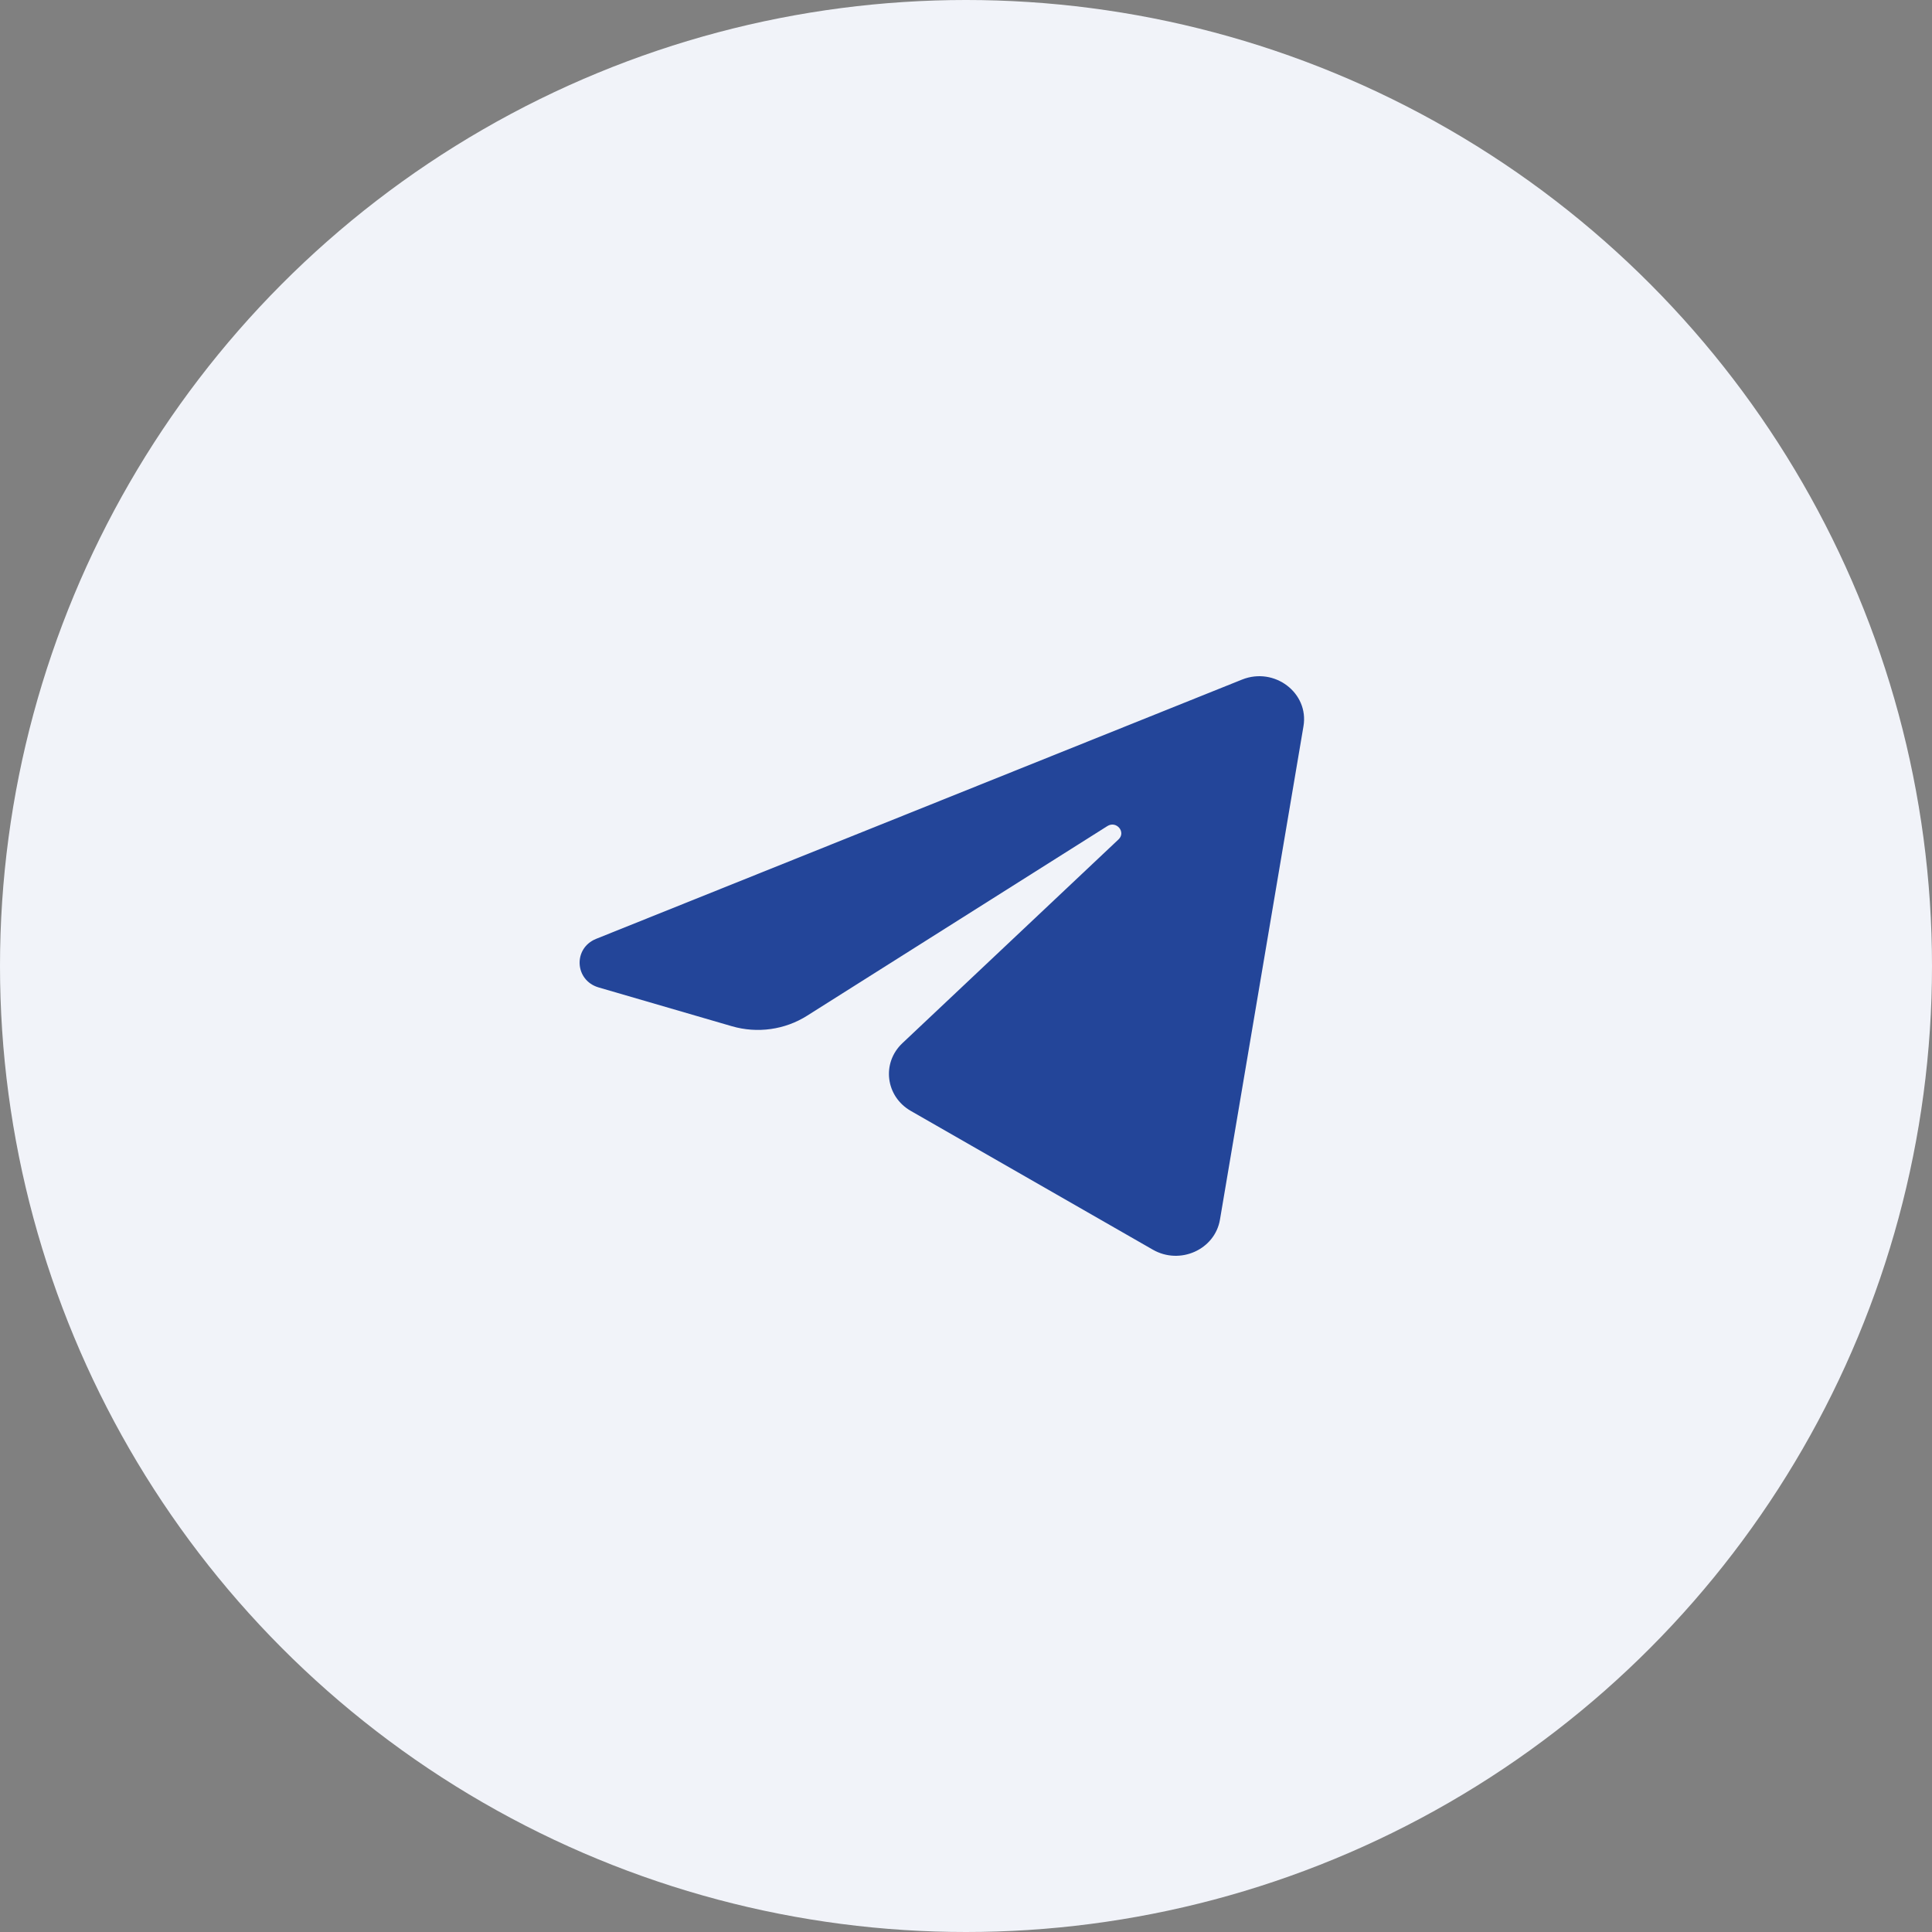
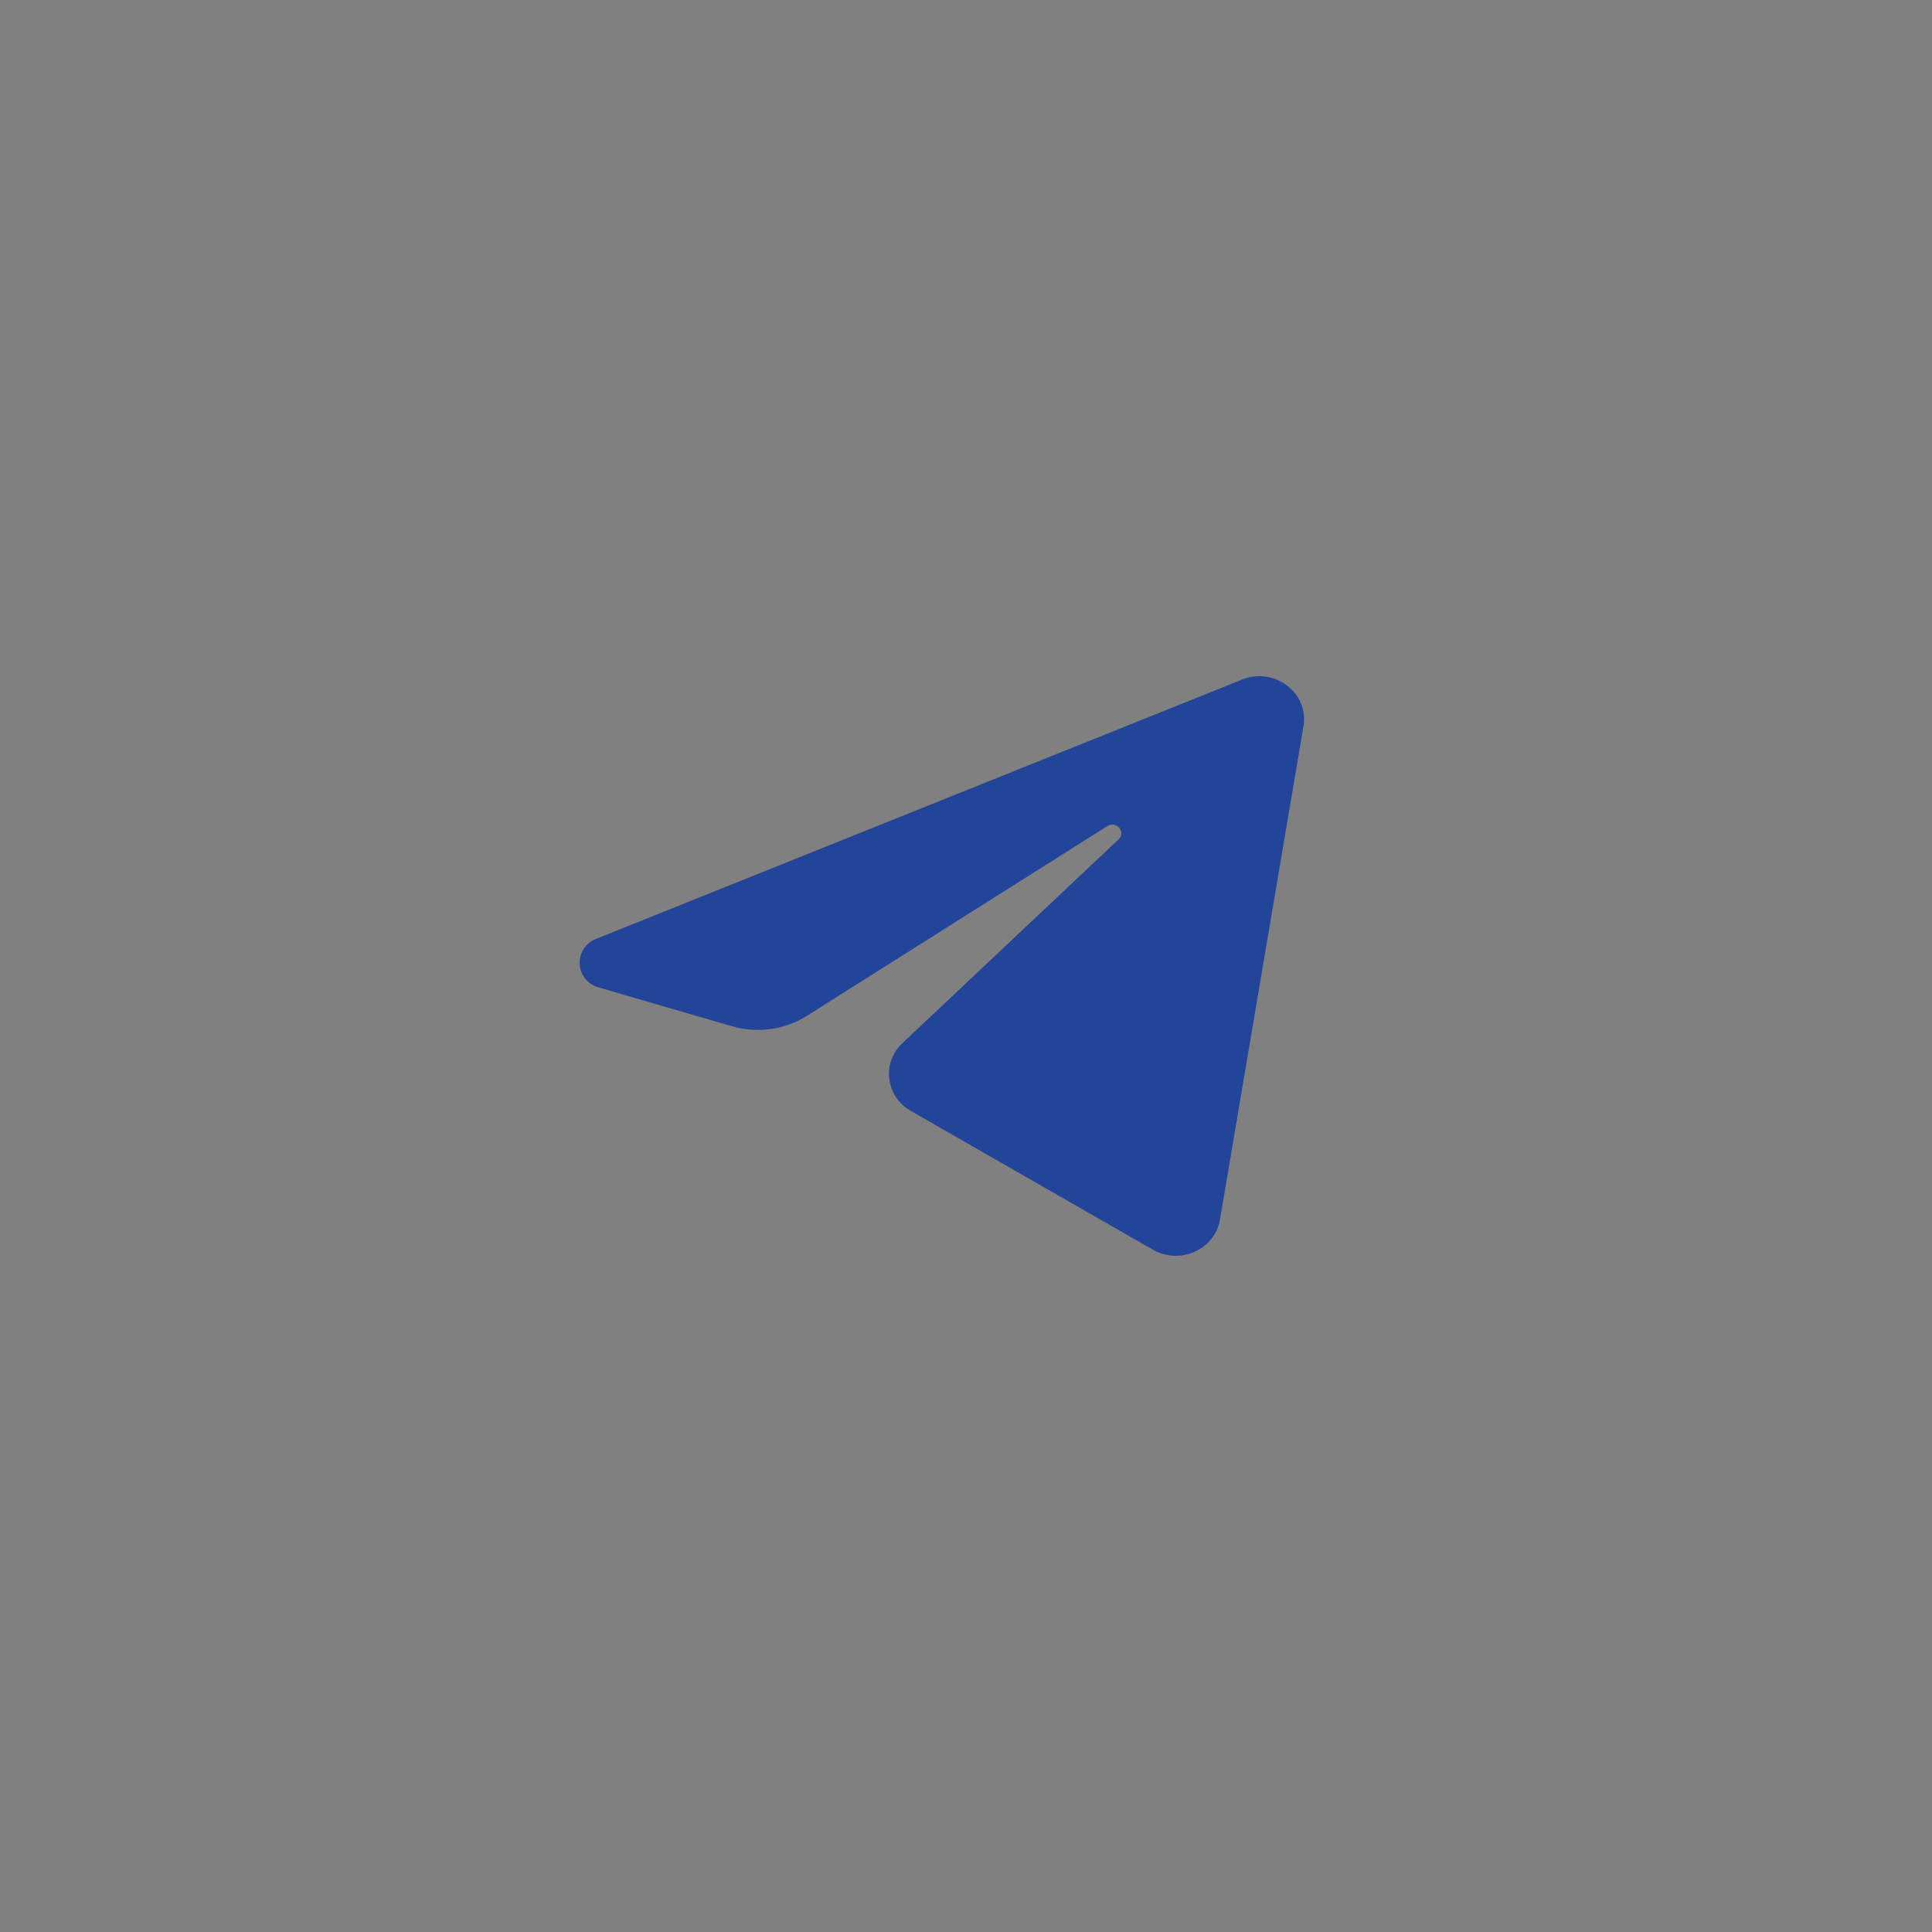
<svg xmlns="http://www.w3.org/2000/svg" width="40" height="40" viewBox="0 0 40 40" fill="none">
  <rect x="0" y="0" width="40" height="40" fill="#808080" stroke="none" />
-   <circle cx="20" cy="20" r="20" fill="#F1F3F9" />
  <path d="M26.987 15.036C27.104 14.346 26.386 13.801 25.715 14.07L12.342 19.438C11.861 19.632 11.896 20.299 12.395 20.444L15.153 21.247C15.679 21.4 16.249 21.321 16.709 21.03L22.927 17.103C23.114 16.985 23.318 17.228 23.158 17.379L18.683 21.598C18.248 22.008 18.335 22.701 18.857 23L23.868 25.873C24.43 26.196 25.153 25.872 25.258 25.251L26.987 15.036Z" fill="#234599" />
</svg>